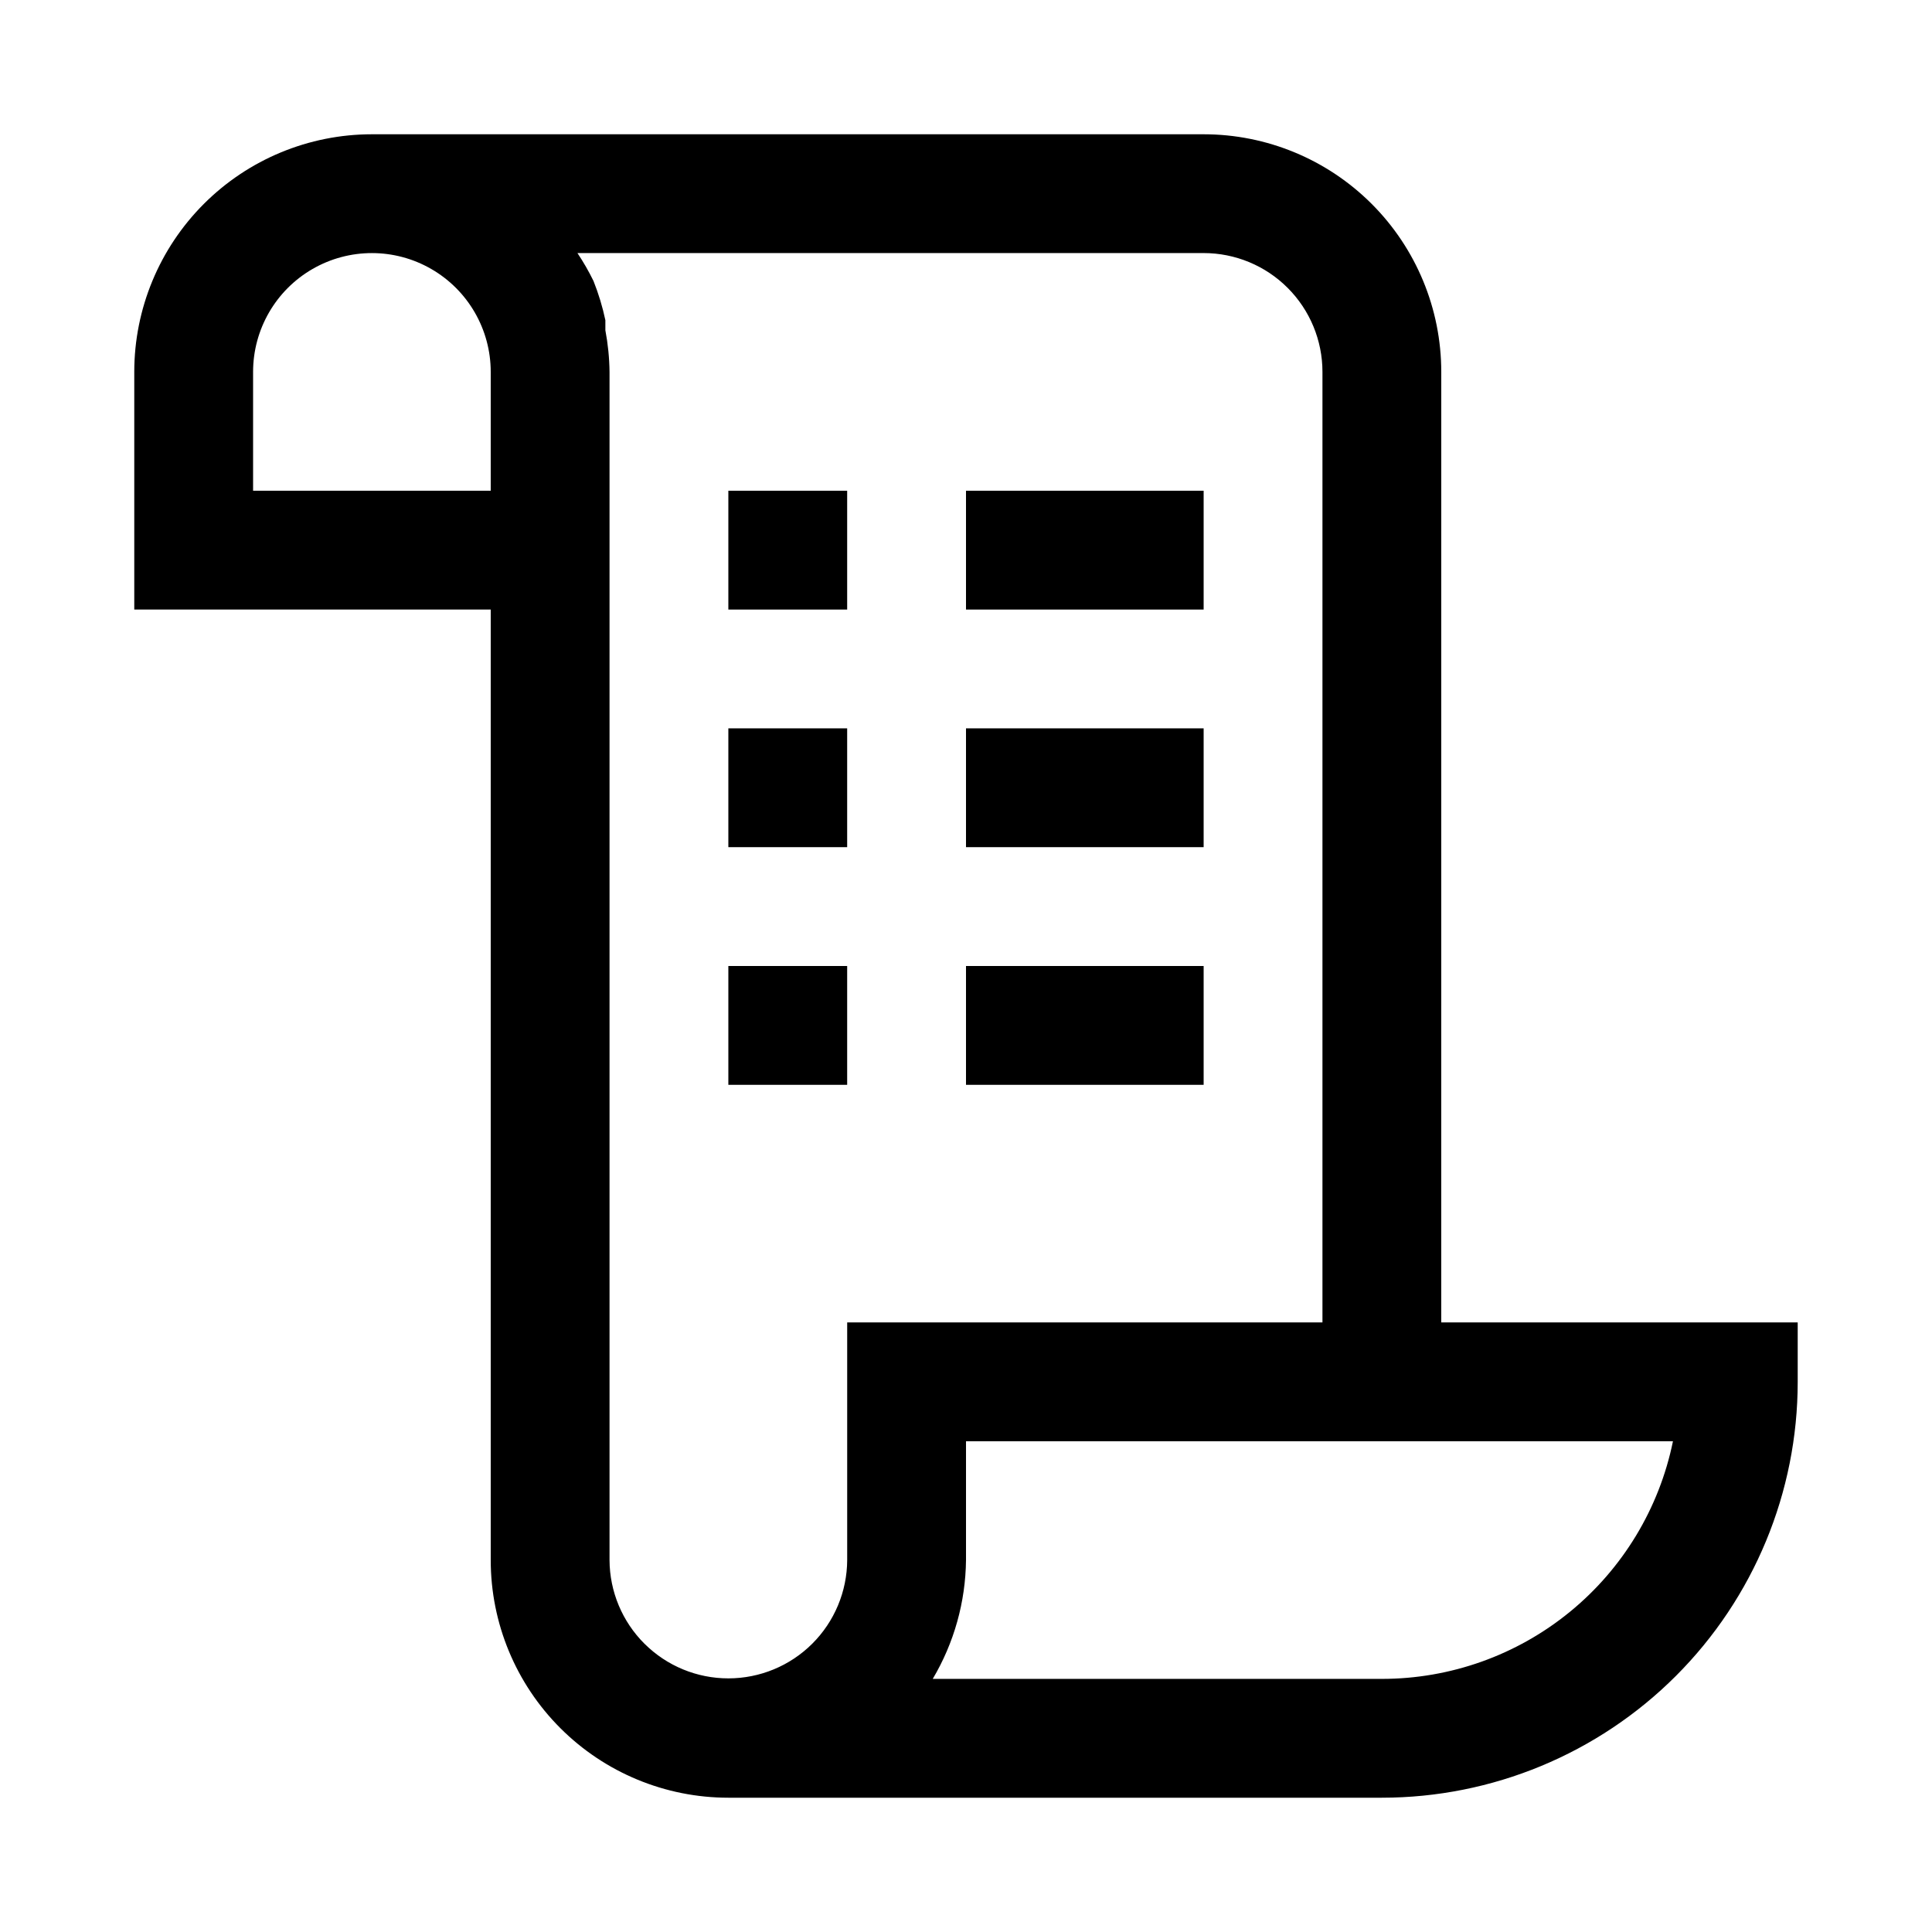
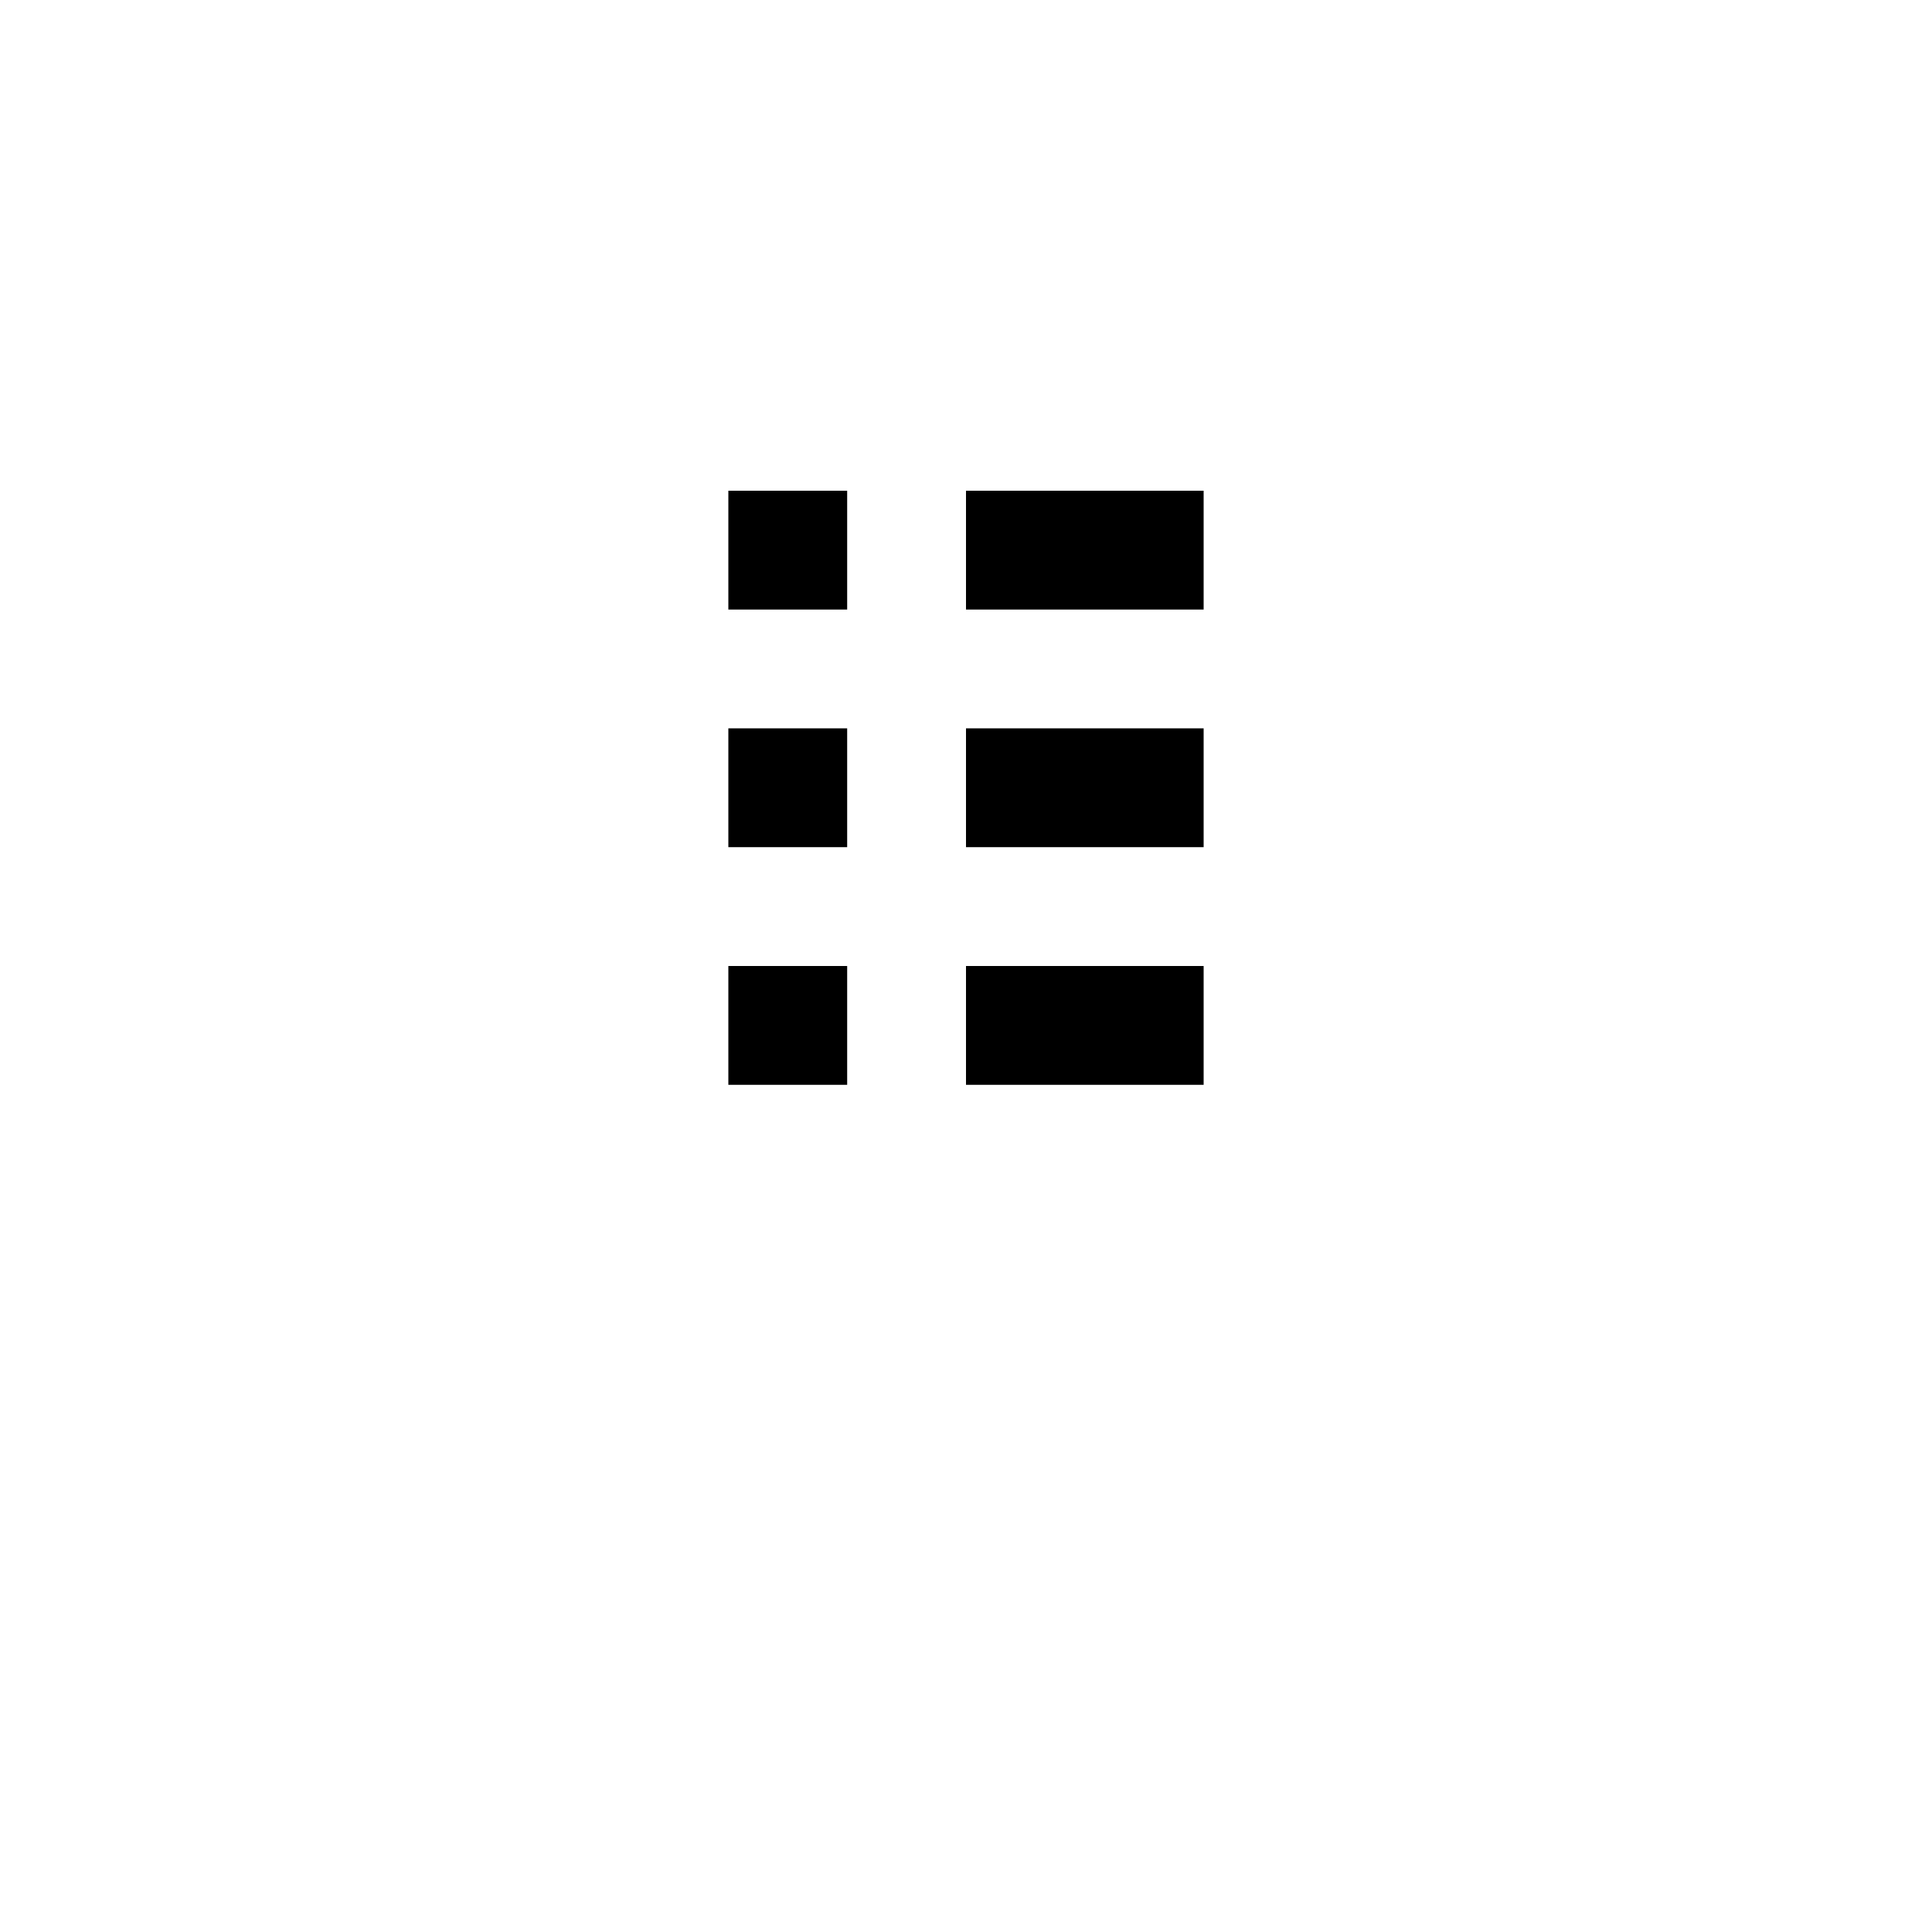
<svg xmlns="http://www.w3.org/2000/svg" fill="#000000" width="800px" height="800px" version="1.1" viewBox="144 144 512 512">
  <g>
-     <path d="m525.95 242.56c0-16.703-6.633-32.723-18.445-44.531-11.809-11.809-27.828-18.445-44.527-18.445h-220.42c-16.703 0-32.723 6.637-44.531 18.445s-18.445 27.828-18.445 44.531v62.977h94.465v251.9c0 16.703 6.633 32.723 18.445 44.531 11.809 11.812 27.828 18.445 44.531 18.445h173.18c29.23 0 57.262-11.609 77.93-32.277s32.277-48.699 32.277-77.93v-15.746h-94.465zm-314.88 31.488v-31.488c0-11.25 6-21.645 15.742-27.27s21.746-5.625 31.488 0c9.742 5.625 15.746 16.02 15.746 27.27v31.488zm103.75 305.59v-0.004c-5.914-5.875-9.254-13.859-9.289-22.199v-314.88c-0.043-3.699-0.414-7.387-1.102-11.02v-2.68c-0.75-3.547-1.805-7.023-3.148-10.391-1.25-2.559-2.672-5.031-4.254-7.398h165.95c8.348 0 16.359 3.316 22.262 9.223 5.906 5.906 9.223 13.914 9.223 22.266v251.9h-125.95v62.977c-0.035 8.328-3.367 16.301-9.266 22.176-5.894 5.875-13.879 9.176-22.207 9.18-8.324 0.008-16.312-3.285-22.215-9.156zm272.53-53.691c-3.629 17.781-13.289 33.762-27.348 45.238s-31.648 17.742-49.797 17.738h-119.02c5.66-9.535 8.699-20.398 8.816-31.488v-31.488z" />
    <path d="m337.02 274.05h31.488v31.488h-31.488z" />
    <path d="m400 274.05h62.977v31.488h-62.977z" />
    <path d="m337.02 337.02h31.488v31.488h-31.488z" />
    <path d="m400 337.02h62.977v31.488h-62.977z" />
    <path d="m337.02 400h31.488v31.488h-31.488z" />
    <path d="m400 400h62.977v31.488h-62.977z" />
  </g>
</svg>